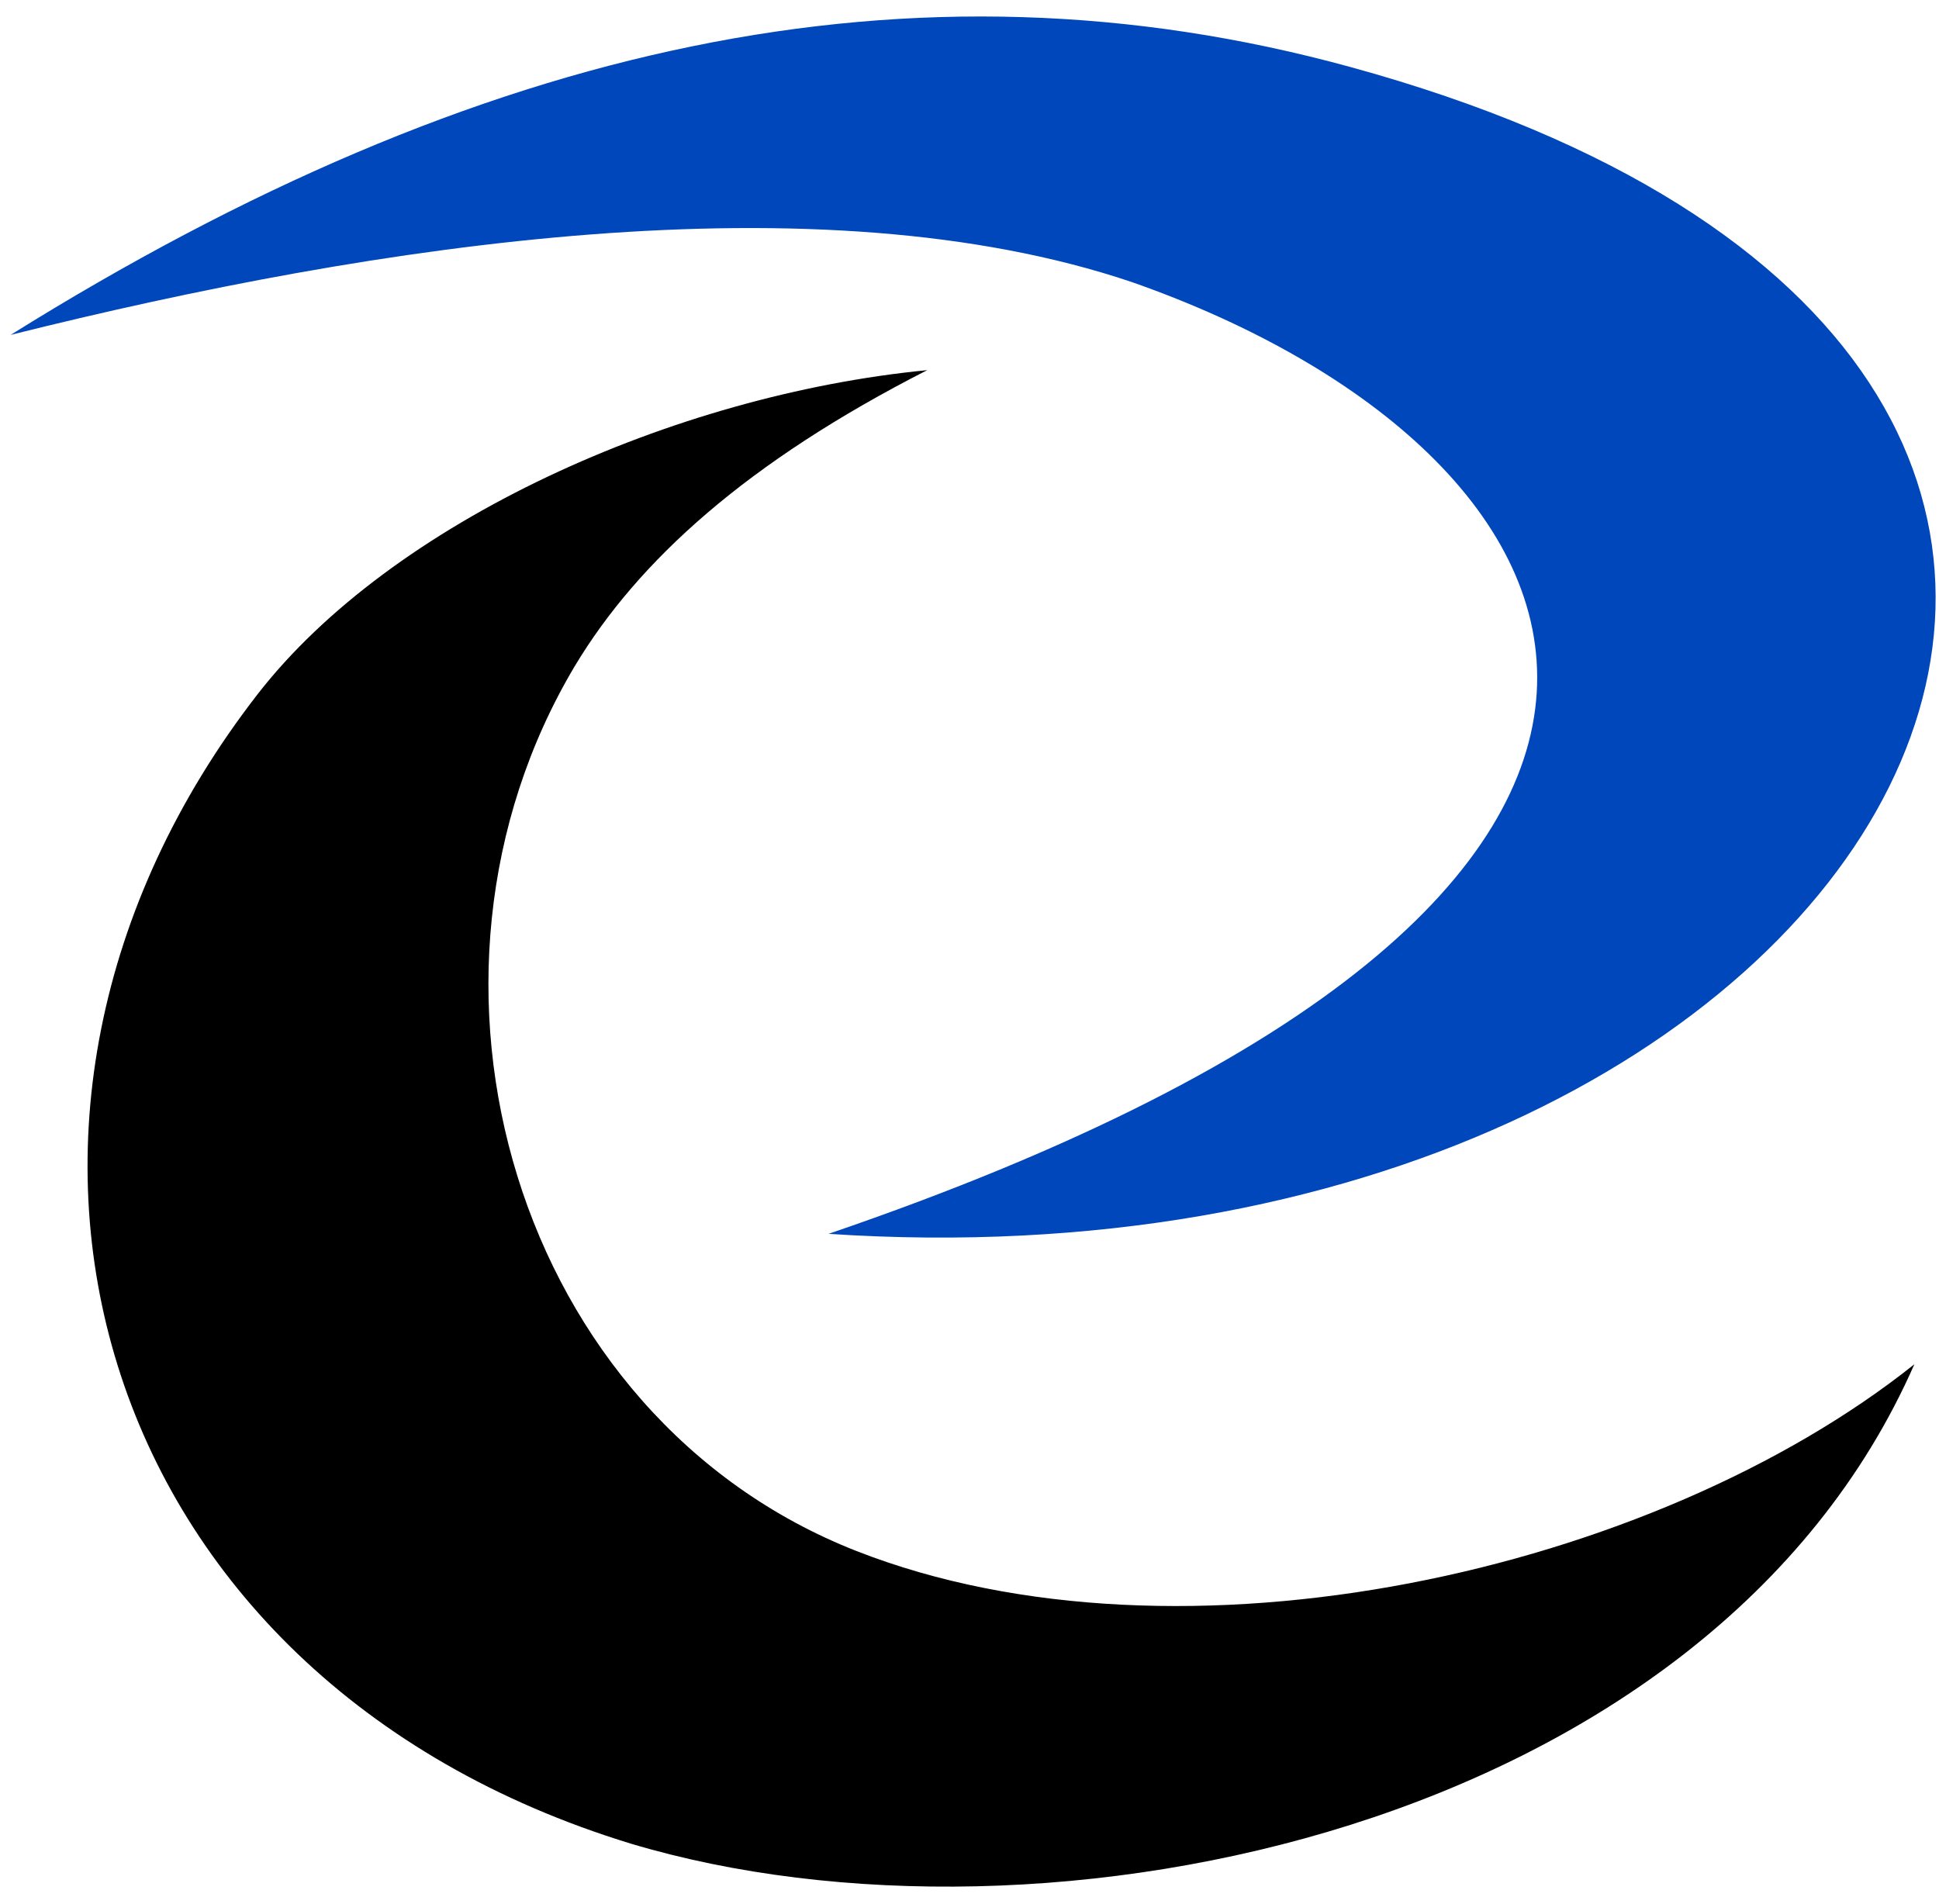
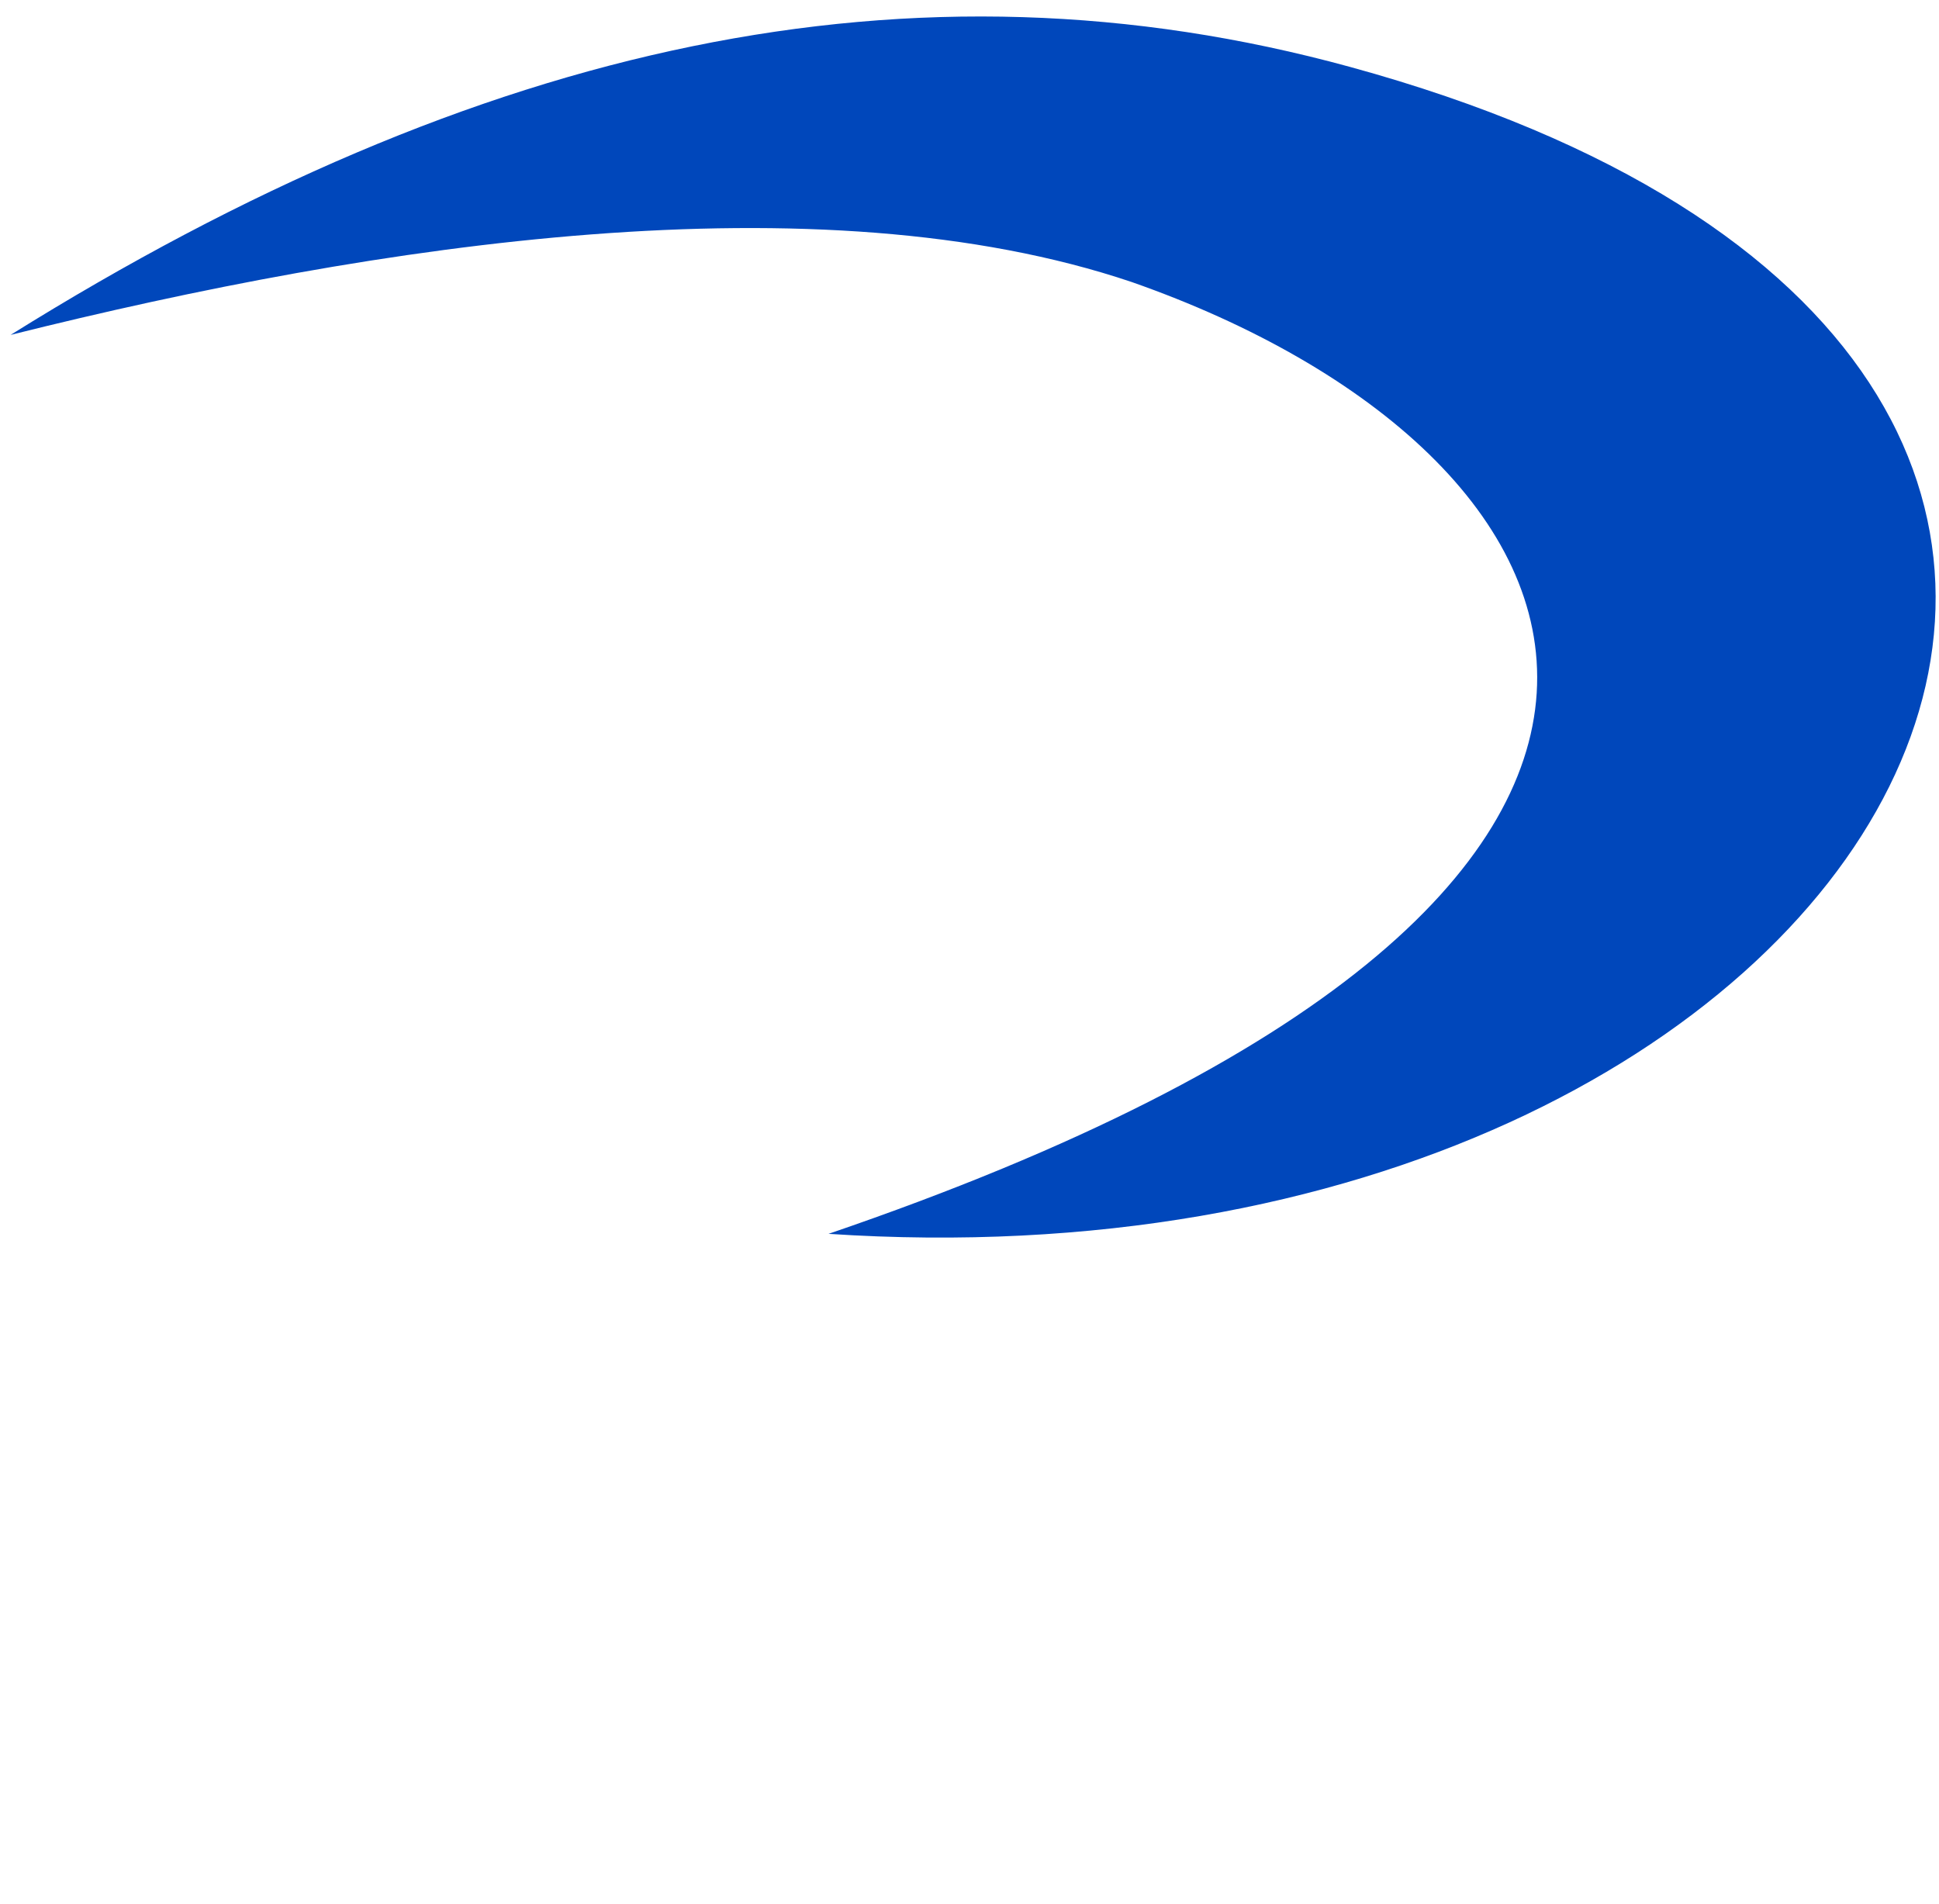
<svg xmlns="http://www.w3.org/2000/svg" width="55" height="54" viewBox="0 0 55 54" fill="none">
  <path fill-rule="evenodd" clip-rule="evenodd" d="M23.501 35C53.701 37 68.601 10.2 38.301 1.9C25.901 -1.5 13.601 1.2 0.301 9.5C10.701 6.9 23.201 5 32.101 8C45.801 12.8 51.901 25.3 23.501 35Z" fill="#0047BB" />
-   <path fill-rule="evenodd" clip-rule="evenodd" d="M54.301 38.7C46.901 44.6 33.501 47.6 24.301 44C14.601 40.2 11.001 27.8 16.301 18.9C18.101 15.9 21.201 13.1 26.301 10.5C19.101 11.2 11.101 14.8 7.301 19.7C-1.999 31.7 2.501 47.6 17.901 52.3C29.601 55.8 48.501 51.9 54.301 38.7Z" fill="black" />
</svg>